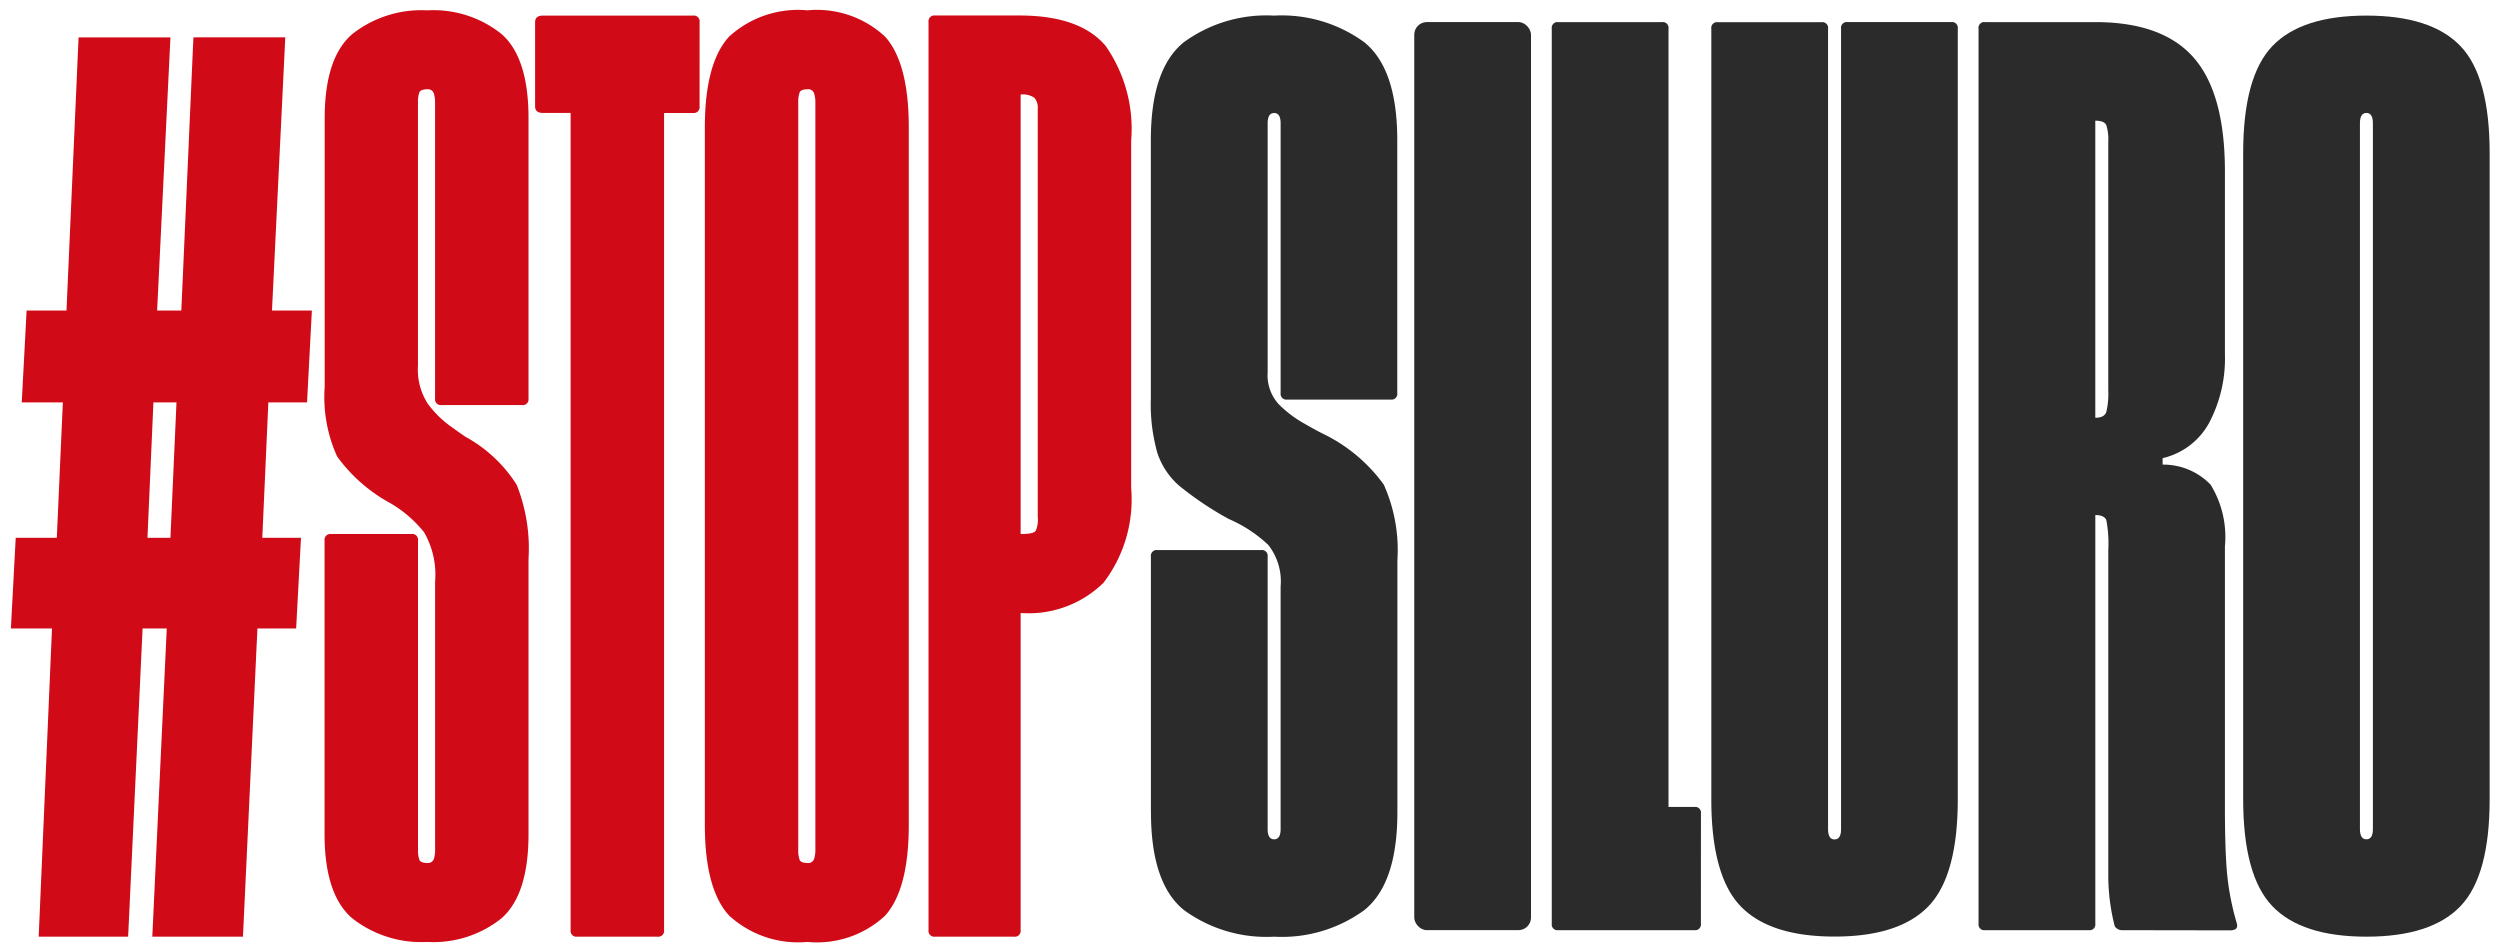
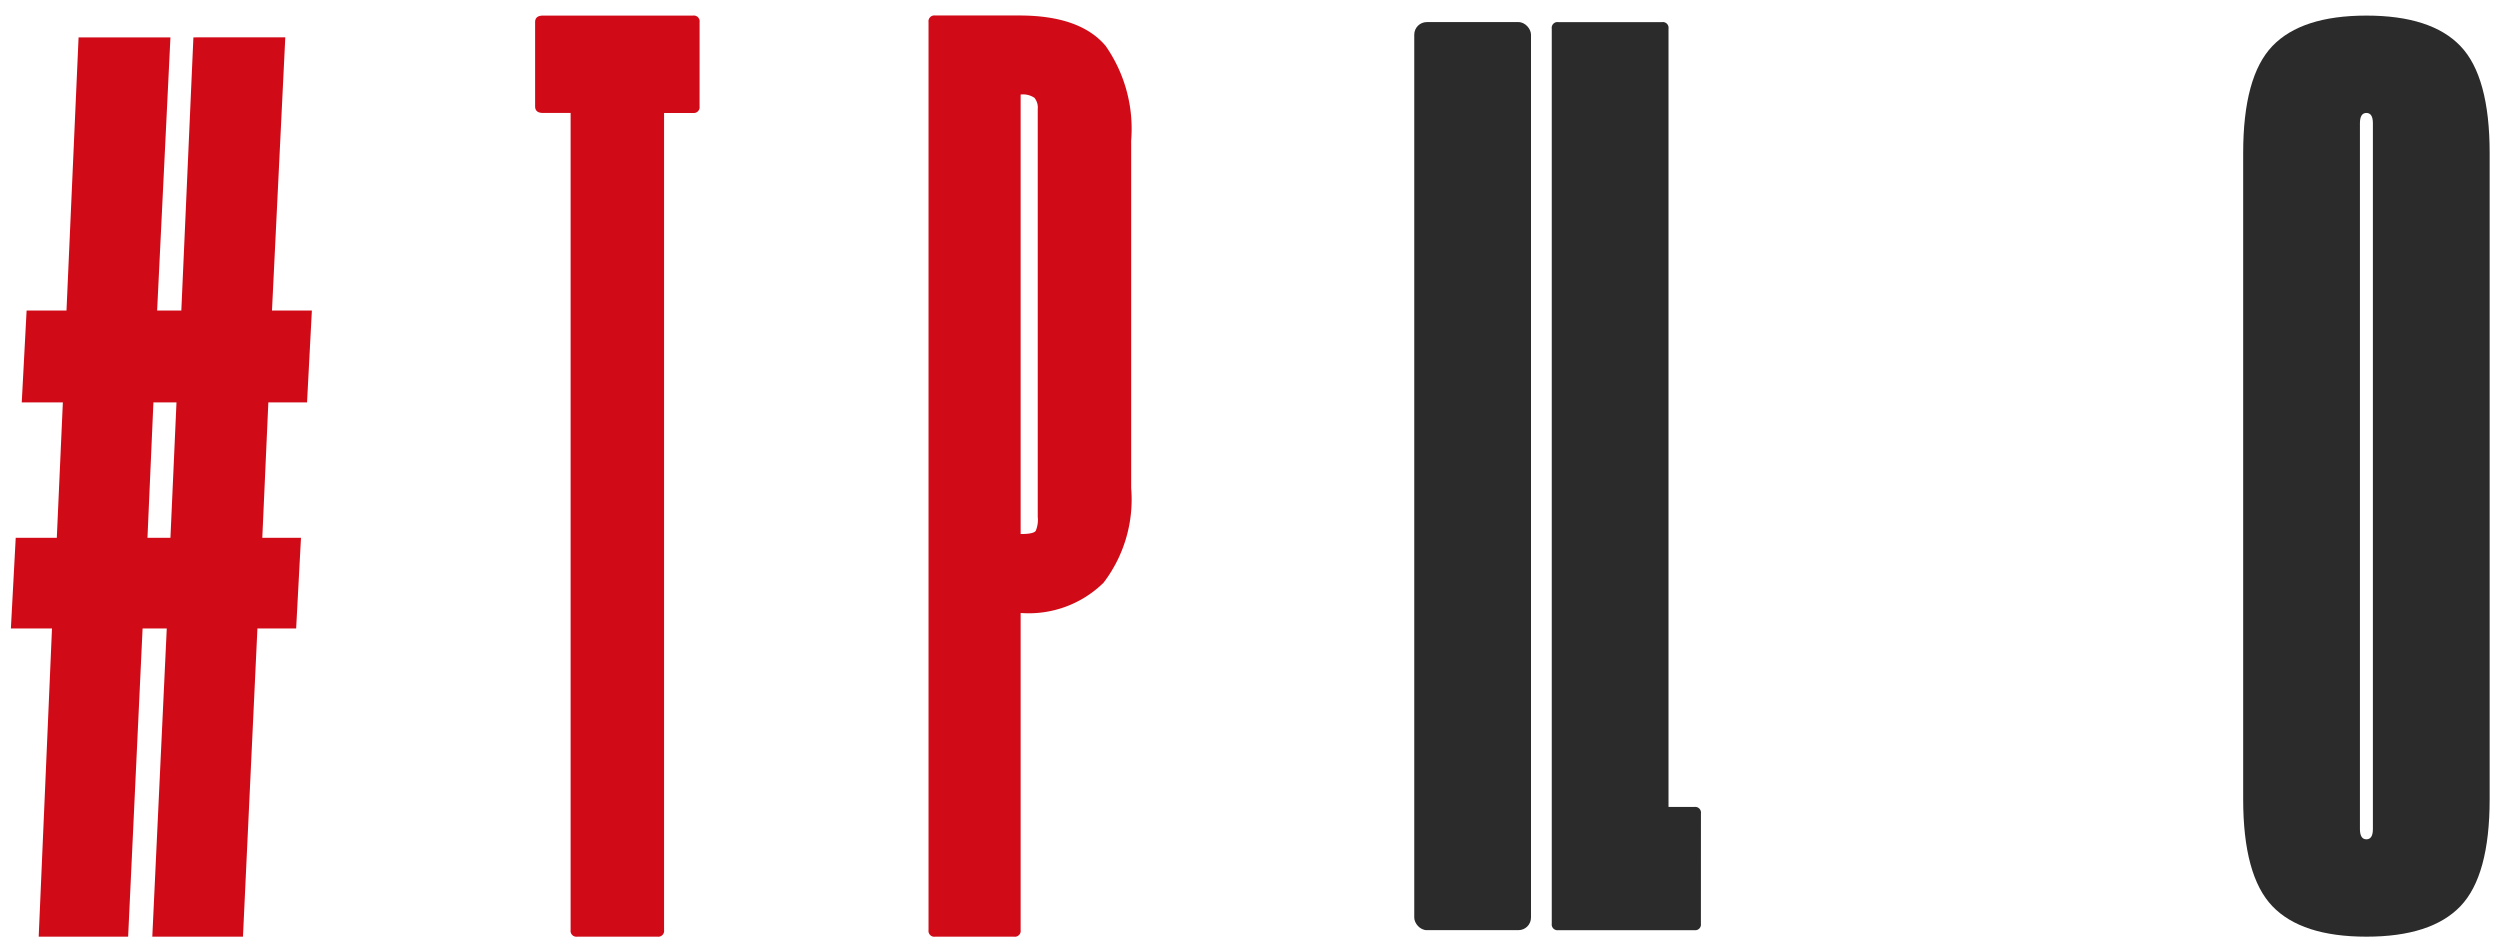
<svg xmlns="http://www.w3.org/2000/svg" width="121.027" height="46.1" viewBox="0 0 121.027 46.1">
  <g id="Logo_stopsiluro_ON" transform="translate(0.527 0.5)">
    <g id="Grupo_2373" data-name="Grupo 2373" transform="translate(-1415 4332)">
      <path id="Trazado_2571" data-name="Trazado 2571" d="M6.9,20.688H8.017l-.293,6.554H6.612ZM8.836,3.016,8.251,16.241H7.08L7.724,3.016H3.277L2.692,16.241H.761L.526,20.688h1.99l-.293,6.554H.234L0,31.63H1.99L1.346,46.552h4.33l.7-14.922h1.17l-.7,14.922h4.389l.7-14.922H13.81l.234-4.388H12.171l.293-6.554h1.873l.234-4.448H12.64l.644-13.225Z" transform="translate(1415 -4333.707)" fill="#d00b17" stroke="rgba(0,0,0,0)" stroke-miterlimit="10" stroke-width="1" />
-       <path id="Trazado_2572" data-name="Trazado 2572" d="M34.99,39.875V25.67a.282.282,0,0,1,.319-.319h3.886a.282.282,0,0,1,.319.319V40.64a1.357,1.357,0,0,0,.064.478q.064.159.382.159a.3.3,0,0,0,.319-.191,1.424,1.424,0,0,0,.063-.446V27.645a4.088,4.088,0,0,0-.541-2.389,5.887,5.887,0,0,0-1.688-1.433,7.7,7.7,0,0,1-2.516-2.229,6.967,6.967,0,0,1-.6-3.376V5.223q0-2.93,1.338-4.077A5.4,5.4,0,0,1,39.959,0a5.271,5.271,0,0,1,3.6,1.147q1.306,1.147,1.305,4.077V18.791a.281.281,0,0,1-.318.319H40.659a.282.282,0,0,1-.319-.319V4.458a1.424,1.424,0,0,0-.063-.446.3.3,0,0,0-.319-.191q-.318,0-.382.159a1.357,1.357,0,0,0-.064.478V17.2a3.042,3.042,0,0,0,.478,1.847A4.932,4.932,0,0,0,41.042,20.1q.574.414.764.541a6.808,6.808,0,0,1,2.485,2.325,8.35,8.35,0,0,1,.573,3.6V39.875q0,2.93-1.305,4.077a5.271,5.271,0,0,1-3.6,1.147,5.4,5.4,0,0,1-3.631-1.147q-1.338-1.147-1.338-4.077" transform="translate(1395.195 -4331.999)" fill="#d00b17" stroke="rgba(0,0,0,0)" stroke-miterlimit="10" stroke-width="1" />
      <path id="Trazado_2573" data-name="Trazado 2573" d="M66.438,4.982a.282.282,0,0,1-.319.319h-1.4V44.858a.282.282,0,0,1-.319.319H60.514a.282.282,0,0,1-.319-.319V5.3H58.858q-.382,0-.382-.319V.905q0-.318.382-.318H66.12a.281.281,0,0,1,.319.318Z" transform="translate(1381.902 -4332.332)" fill="#d00b17" stroke="rgba(0,0,0,0)" stroke-miterlimit="10" stroke-width="1" />
-       <path id="Trazado_2574" data-name="Trazado 2574" d="M77.41,39.43V5.669q0-3.121,1.178-4.4A4.949,4.949,0,0,1,82.378,0a4.84,4.84,0,0,1,3.758,1.274q1.147,1.274,1.147,4.4V39.43q0,3.121-1.147,4.4A4.84,4.84,0,0,1,82.378,45.1a4.949,4.949,0,0,1-3.79-1.274q-1.178-1.274-1.178-4.4m5.351,1.21V4.459a1.41,1.41,0,0,0-.064-.446.294.294,0,0,0-.319-.191q-.318,0-.382.159a1.353,1.353,0,0,0-.064.477V40.641a1.357,1.357,0,0,0,.064.478q.064.159.382.159a.294.294,0,0,0,.319-.191,1.406,1.406,0,0,0,.064-.446" transform="translate(1371.185 -4332)" fill="#d00b17" stroke="rgba(0,0,0,0)" stroke-miterlimit="10" stroke-width="1" />
      <path id="Trazado_2575" data-name="Trazado 2575" d="M112.171,6.638V23.455a6.648,6.648,0,0,1-1.338,4.586,5.167,5.167,0,0,1-4.013,1.465V44.858a.282.282,0,0,1-.319.319H102.68a.282.282,0,0,1-.319-.319V.9a.282.282,0,0,1,.319-.319h4.077q2.93,0,4.172,1.465a7.005,7.005,0,0,1,1.242,4.586m-4.523,18.25V5.109a.75.75,0,0,0-.159-.542.984.984,0,0,0-.669-.159V25.684q.637,0,.733-.159a1.4,1.4,0,0,0,.1-.637" transform="translate(1357.063 -4332.331)" fill="#d00b17" stroke="rgba(0,0,0,0)" stroke-miterlimit="10" stroke-width="1" />
    </g>
    <g id="Grupo_415" data-name="Grupo 415" transform="translate(55.189 0.255)">
-       <path id="Trazado_2576" data-name="Trazado 2576" d="M.743,143.345V130.972a.278.278,0,0,1,.314-.314H6.081a.278.278,0,0,1,.314.314v13.189q0,.5.314.5t.314-.5V132.417a2.846,2.846,0,0,0-.6-2.01,6.559,6.559,0,0,0-1.915-1.256,15.837,15.837,0,0,1-2.387-1.6,3.612,3.612,0,0,1-1.067-1.6,8.694,8.694,0,0,1-.314-2.638v-12.5q0-3.454,1.6-4.741a6.774,6.774,0,0,1,4.365-1.287,6.775,6.775,0,0,1,4.365,1.287q1.6,1.288,1.6,4.741v12.246a.278.278,0,0,1-.314.314H7.337a.278.278,0,0,1-.314-.314V110q0-.5-.314-.5t-.314.5v12.058a2.083,2.083,0,0,0,.534,1.539,5.62,5.62,0,0,0,1.194.911q.66.377.911.5a7.851,7.851,0,0,1,2.983,2.481,7.757,7.757,0,0,1,.659,3.674v12.184q0,3.454-1.6,4.741a6.776,6.776,0,0,1-4.365,1.287,6.774,6.774,0,0,1-4.365-1.287q-1.6-1.288-1.6-4.741" transform="translate(-0.743 -104.784)" fill="#2c2b2b" stroke="rgba(0,0,0,0)" stroke-miterlimit="10" stroke-width="1" />
      <rect id="Rectángulo_47" data-name="Rectángulo 47" width="5.652" height="43.961" rx="0.609" transform="translate(12.749 0.314)" fill="#2c2b2b" stroke="rgba(0,0,0,0)" stroke-miterlimit="10" stroke-width="1" />
      <path id="Trazado_2577" data-name="Trazado 2577" d="M45.6,149.04a.278.278,0,0,1-.314.314H38.694a.278.278,0,0,1-.314-.314V105.707a.278.278,0,0,1,.314-.314h5.024a.278.278,0,0,1,.314.314v37.681h1.256a.278.278,0,0,1,.314.314Z" transform="translate(-18.974 -105.078)" fill="#2c2b2b" stroke="rgba(0,0,0,0)" stroke-miterlimit="10" stroke-width="1" />
-       <path id="Trazado_2578" data-name="Trazado 2578" d="M53.362,143.011v-37.3a.278.278,0,0,1,.314-.314H58.7a.278.278,0,0,1,.314.314v38.749q0,.5.314.5t.315-.5V105.706a.277.277,0,0,1,.313-.314H64.98a.278.278,0,0,1,.314.314v37.3q0,3.705-1.413,5.181t-4.553,1.476q-3.14,0-4.553-1.476t-1.413-5.181" transform="translate(-26.232 -105.078)" fill="#2c2b2b" stroke="rgba(0,0,0,0)" stroke-miterlimit="10" stroke-width="1" />
-       <path id="Trazado_2579" data-name="Trazado 2579" d="M85.424,149.354a.424.424,0,0,1-.377-.189,9.871,9.871,0,0,1-.313-2.386V130.953a6.052,6.052,0,0,0-.094-1.444q-.094-.251-.534-.252V149.04a.277.277,0,0,1-.313.314H78.767a.278.278,0,0,1-.314-.314V105.706a.277.277,0,0,1,.314-.313H84.1q3.266,0,4.773,1.727t1.507,5.5v8.855a6.673,6.673,0,0,1-.754,3.3,3.441,3.441,0,0,1-2.261,1.727v.314a3.17,3.17,0,0,1,2.324.973,4.838,4.838,0,0,1,.691,2.983v12.623q0,1.947.094,3.109a12.819,12.819,0,0,0,.471,2.481q.126.377-.314.377Zm-.785-38.969q-.094-.22-.534-.22v14.382q.44,0,.534-.283a3.784,3.784,0,0,0,.094-1.036V111.171a2.234,2.234,0,0,0-.094-.785" transform="translate(-38.386 -105.078)" fill="#2c2b2b" stroke="rgba(0,0,0,0)" stroke-miterlimit="10" stroke-width="1" />
      <path id="Trazado_2580" data-name="Trazado 2580" d="M103.3,142.716V111.44q0-3.705,1.413-5.181t4.553-1.476q3.14,0,4.553,1.476t1.413,5.181v31.276q0,3.705-1.413,5.181t-4.553,1.476q-3.14,0-4.553-1.476t-1.413-5.181m6.28-32.72q0-.5-.314-.5t-.314.5V144.16q0,.5.314.5t.314-.5Z" transform="translate(-50.422 -104.783)" fill="#2c2b2b" stroke="rgba(0,0,0,0)" stroke-miterlimit="10" stroke-width="1" />
    </g>
  </g>
</svg>